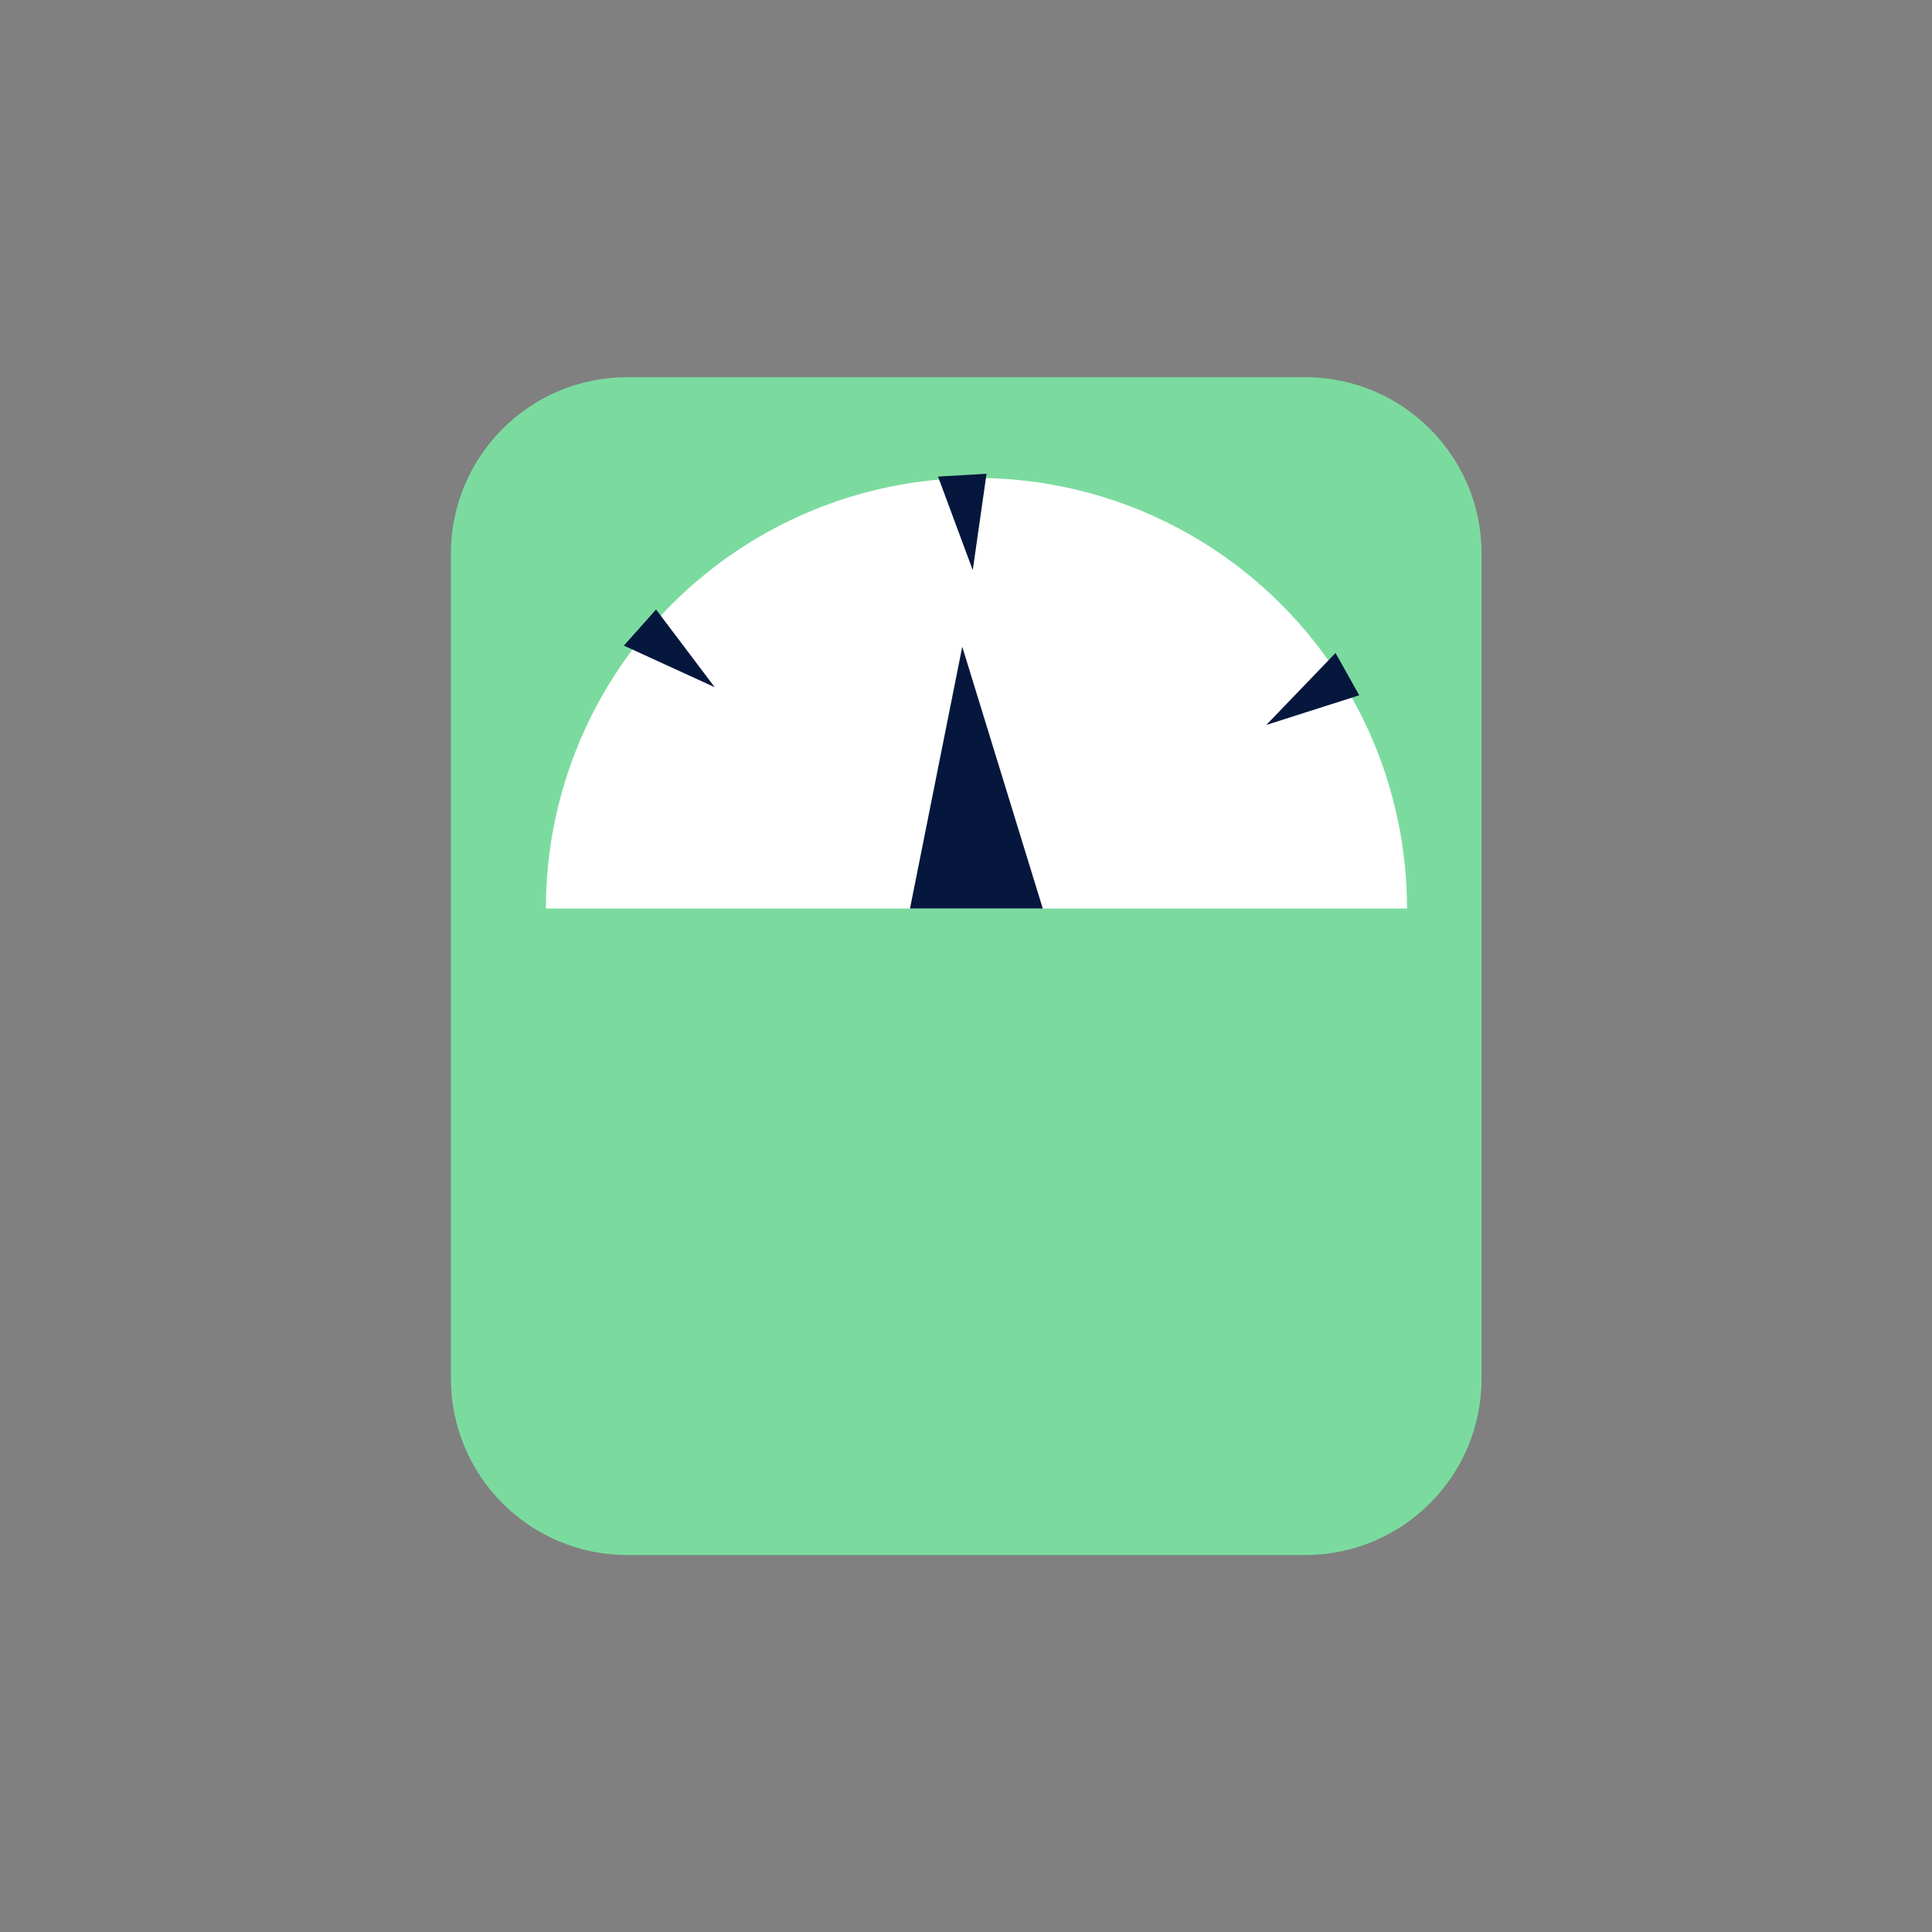
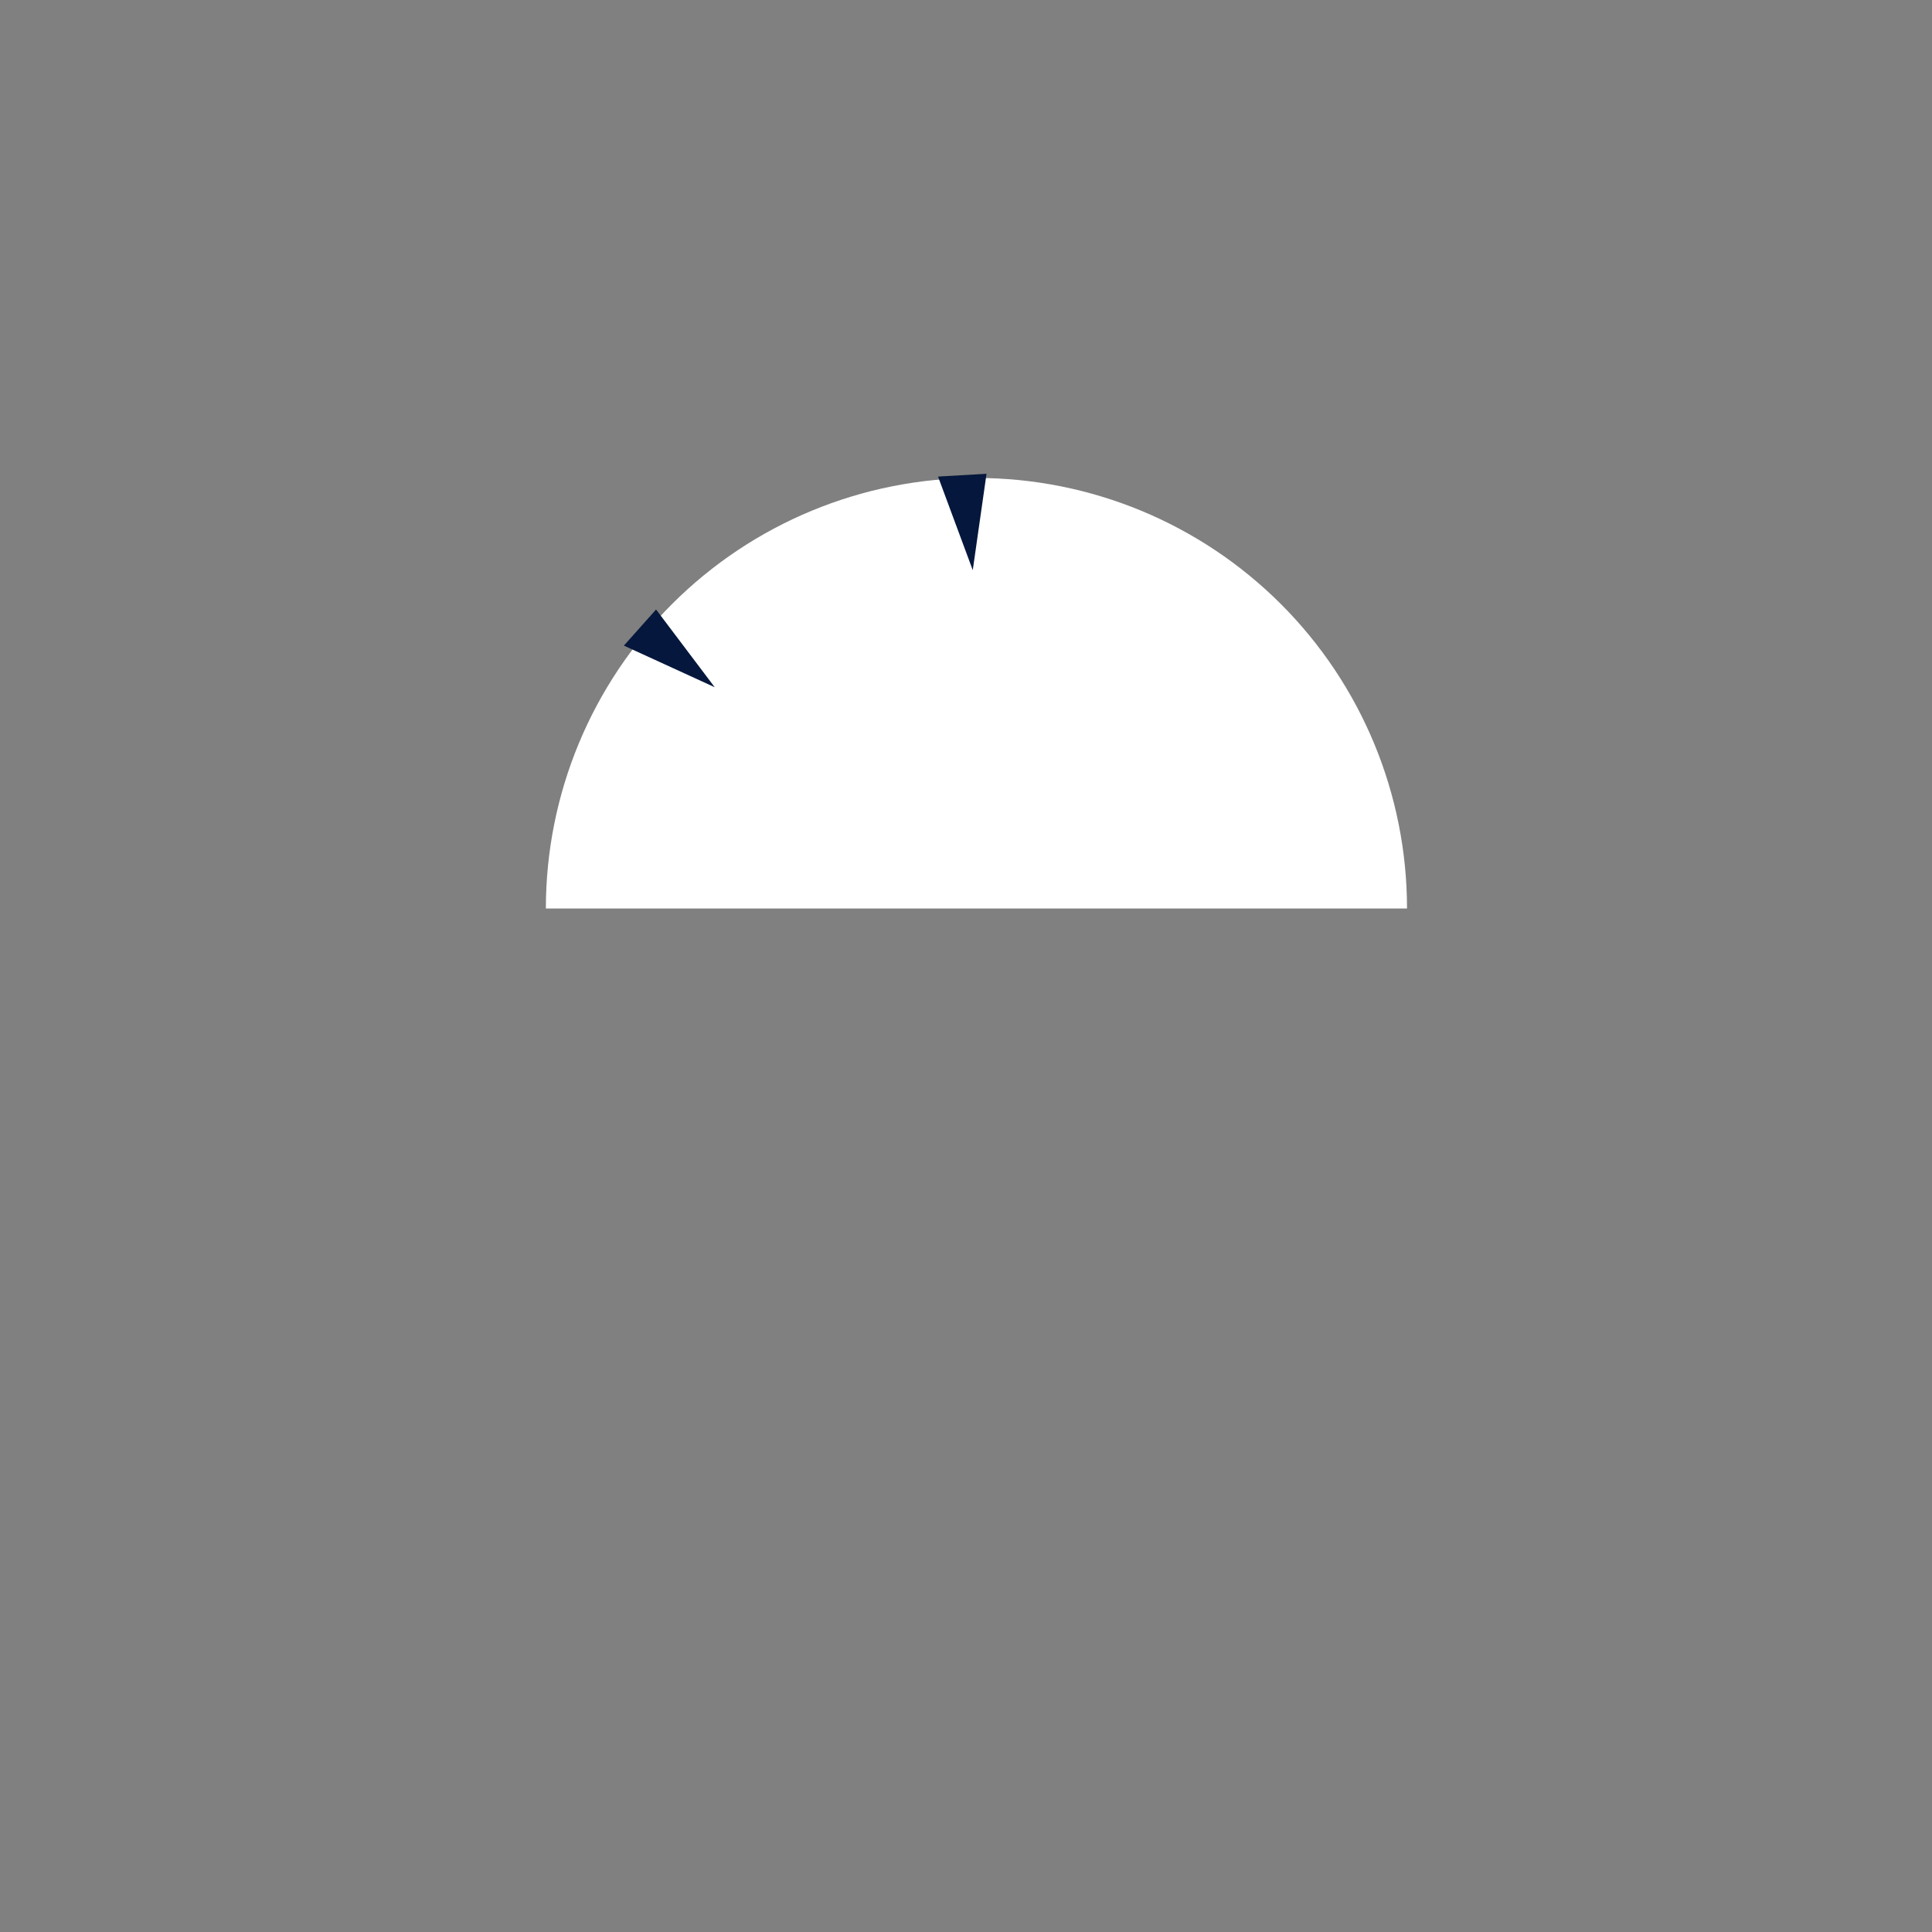
<svg xmlns="http://www.w3.org/2000/svg" width="48" height="48" viewBox="0 0 48 48" fill="none">
  <rect x="0" y="0" width="48" height="48" fill="#808080" stroke="none" />
-   <path d="M32.426 9.371H15.586C13.165 9.371 11.203 11.333 11.203 13.754V34.251C11.203 36.672 13.165 38.634 15.586 38.634H32.426C34.847 38.634 36.809 36.672 36.809 34.251V13.754C36.809 11.333 34.847 9.371 32.426 9.371Z" fill="#7BDB9F" />
  <path d="M13.562 22.572C13.562 19.735 14.69 17.014 16.696 15.008C18.702 13.002 21.423 11.875 24.26 11.875C27.097 11.875 29.818 13.002 31.824 15.008C33.83 17.014 34.957 19.735 34.957 22.572" fill="white" />
-   <path d="M22.609 22.571L23.907 16.068L25.907 22.571H22.609Z" fill="#05173C" />
  <path d="M16.3 15.143L17.757 17.074L15.5 16.04L16.3 15.143Z" fill="#05173C" />
  <path d="M24.51 11.771L24.168 14.166L23.305 11.84L24.51 11.771Z" fill="#05173C" />
-   <path d="M33.77 17.274L31.461 18.011L33.181 16.223L33.77 17.274Z" fill="#05173C" />
</svg>